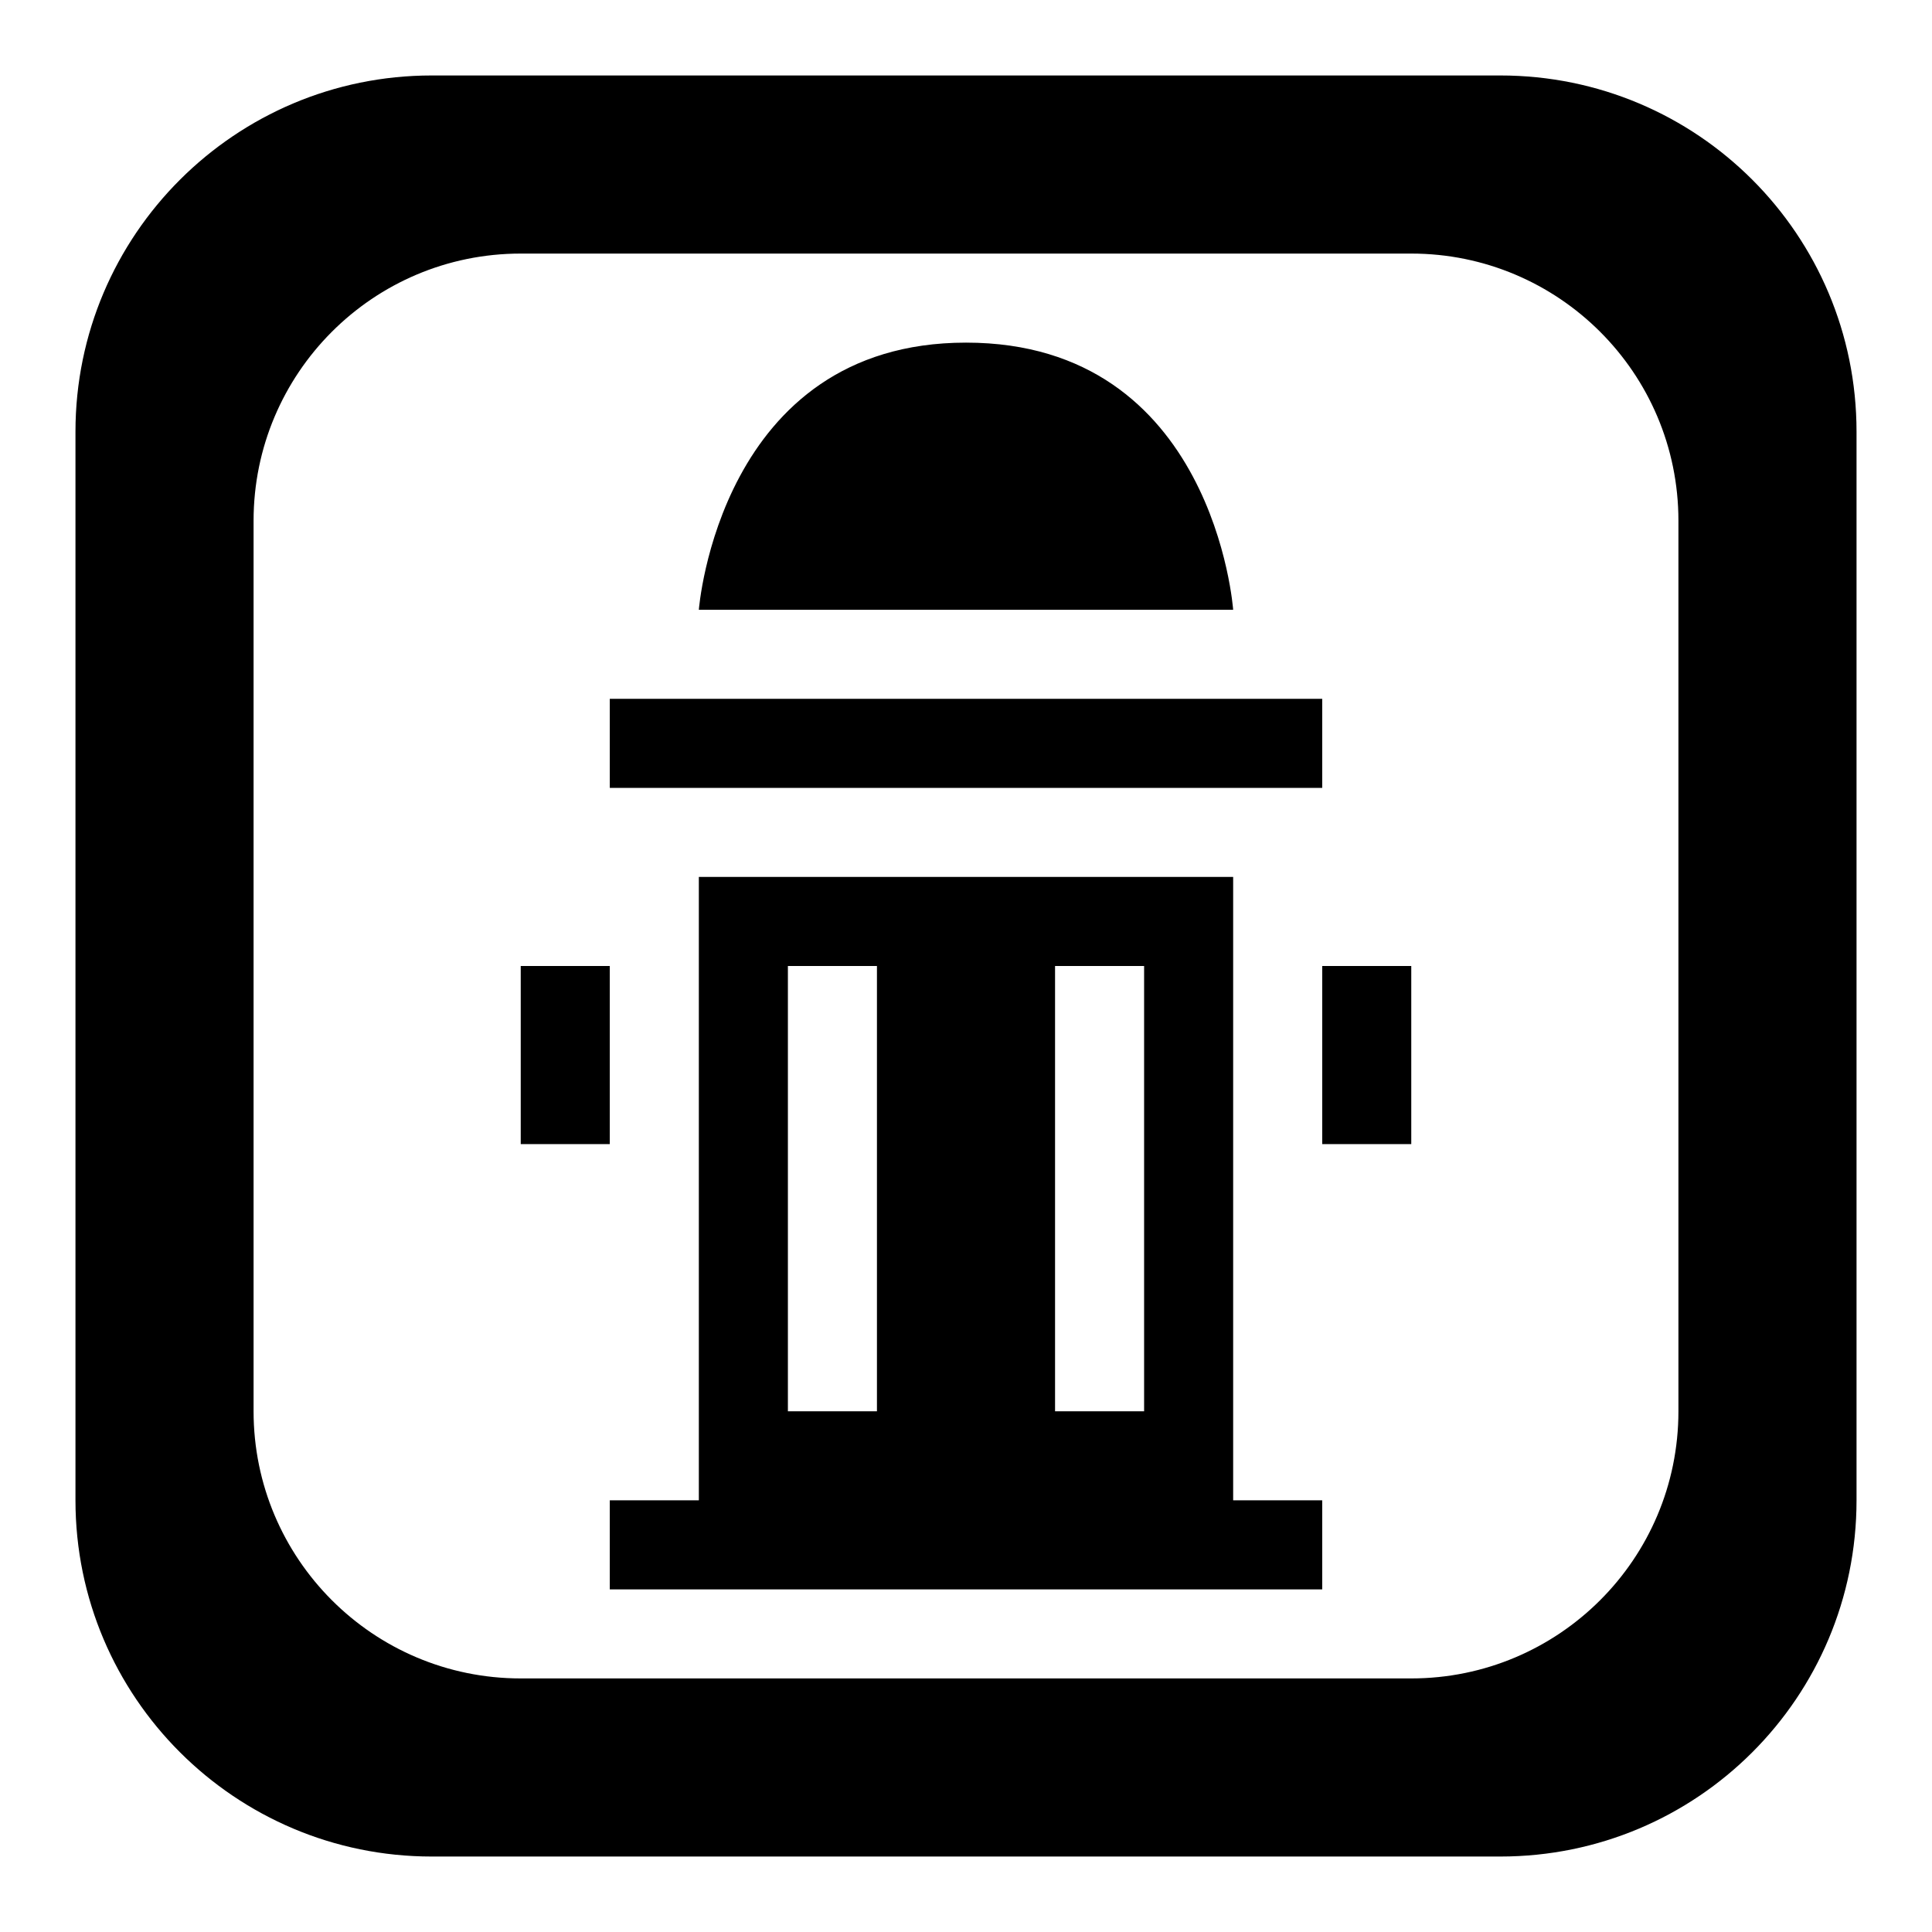
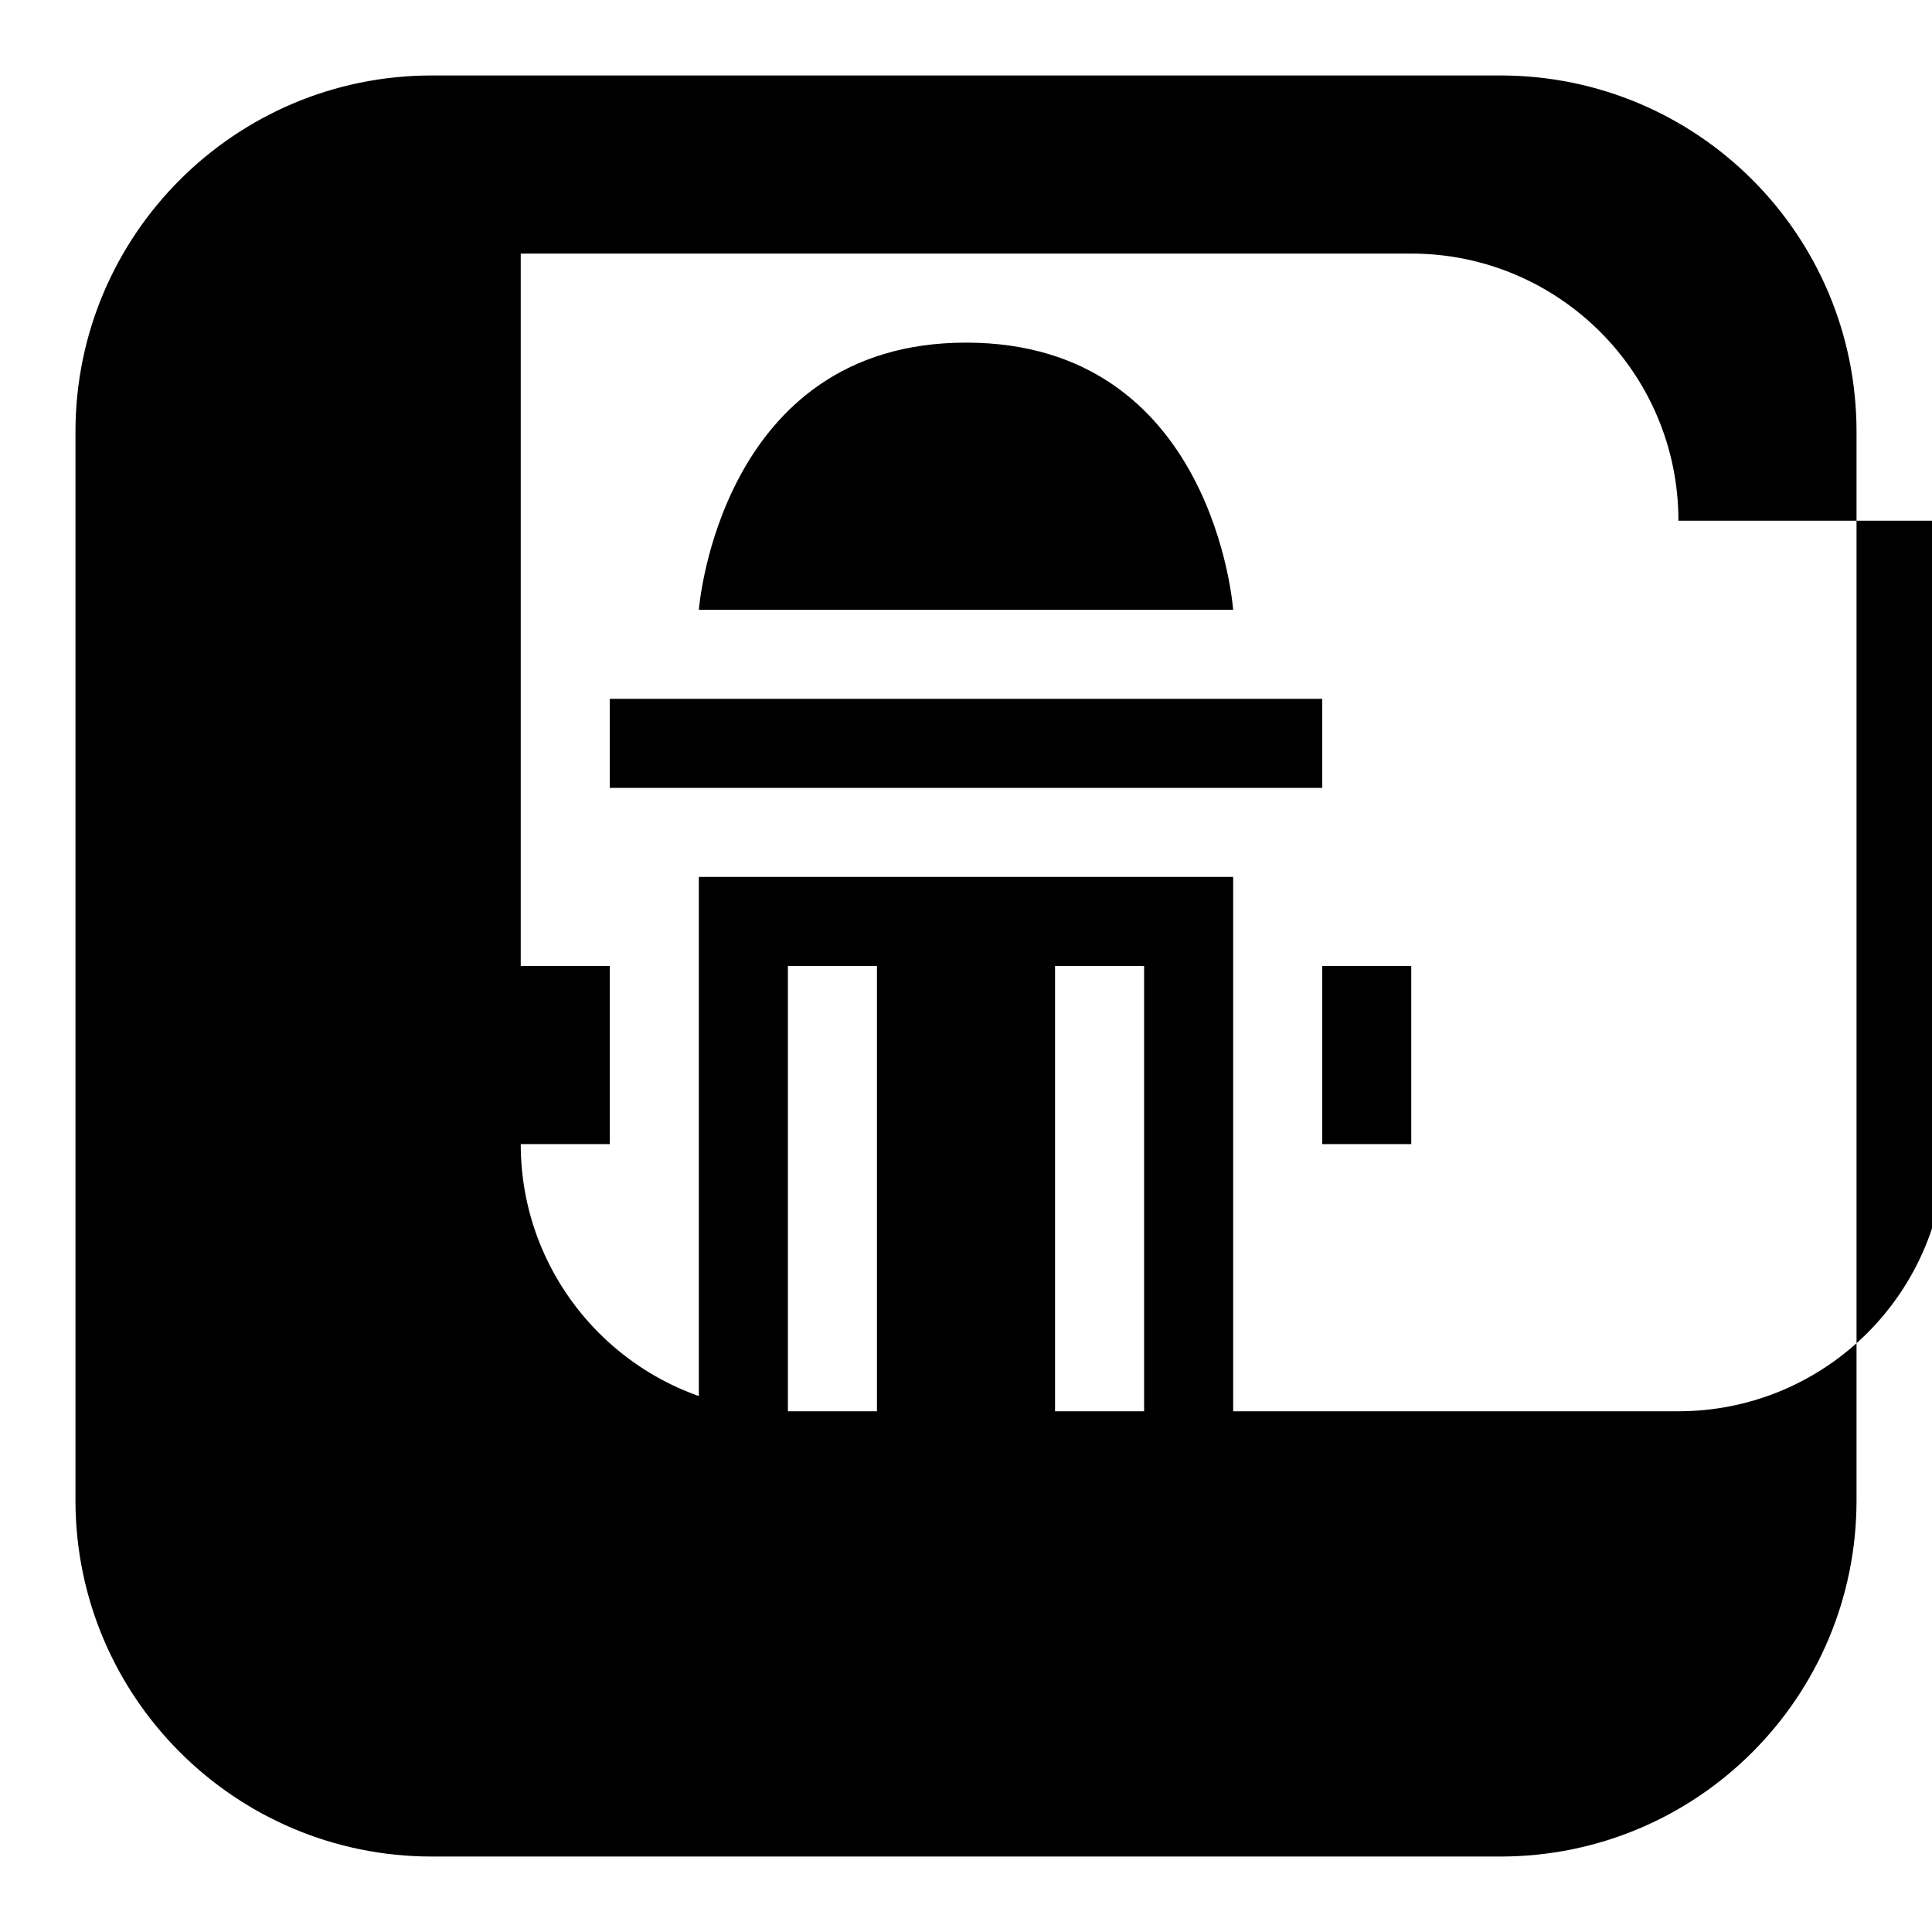
<svg xmlns="http://www.w3.org/2000/svg" version="1.1" x="0px" y="0px" viewBox="0 0 256 256" enable-background="new 0 0 256 256" xml:space="preserve">
  <g>
-     <path fill="#000000" d="M80.8,151.6H69V128h11.8V151.6z M128,45.4c-32.7,0-35.4,35.4-35.4,35.4h70.8 C163.4,80.8,160.9,45.4,128,45.4z M175.2,92.6H80.8v11.8h94.4L175.2,92.6L175.2,92.6z M246,57.2v141.6c0,26.1-21.1,47.2-47.2,47.2 H57.2C31.2,246,10,224.9,10,198.8V57.2C10,31.1,31.2,10,57.2,10h141.6C224.9,10,246,31.1,246,57.2z M222.4,69 c0-19.6-15.9-35.4-35.4-35.4H69c-19.6,0-35.4,15.9-35.4,35.4v118c0,19.5,15.8,35.4,35.4,35.4h118c19.5,0,35.4-15.8,35.4-35.4V69z  M163.4,198.8h11.8v11.8H80.8v-11.8h11.8v-82.6h70.8L163.4,198.8L163.4,198.8z M116.2,128h-11.8v59h11.8V128z M151.6,128h-11.8v59 h11.8V128z M175.2,151.6H187V128h-11.8V151.6z" />
+     <path fill="#000000" d="M80.8,151.6H69V128h11.8V151.6z M128,45.4c-32.7,0-35.4,35.4-35.4,35.4h70.8 C163.4,80.8,160.9,45.4,128,45.4z M175.2,92.6H80.8v11.8h94.4L175.2,92.6L175.2,92.6z M246,57.2v141.6c0,26.1-21.1,47.2-47.2,47.2 H57.2C31.2,246,10,224.9,10,198.8V57.2C10,31.1,31.2,10,57.2,10h141.6C224.9,10,246,31.1,246,57.2z M222.4,69 c0-19.6-15.9-35.4-35.4-35.4H69v118c0,19.5,15.8,35.4,35.4,35.4h118c19.5,0,35.4-15.8,35.4-35.4V69z  M163.4,198.8h11.8v11.8H80.8v-11.8h11.8v-82.6h70.8L163.4,198.8L163.4,198.8z M116.2,128h-11.8v59h11.8V128z M151.6,128h-11.8v59 h11.8V128z M175.2,151.6H187V128h-11.8V151.6z" />
  </g>
</svg>